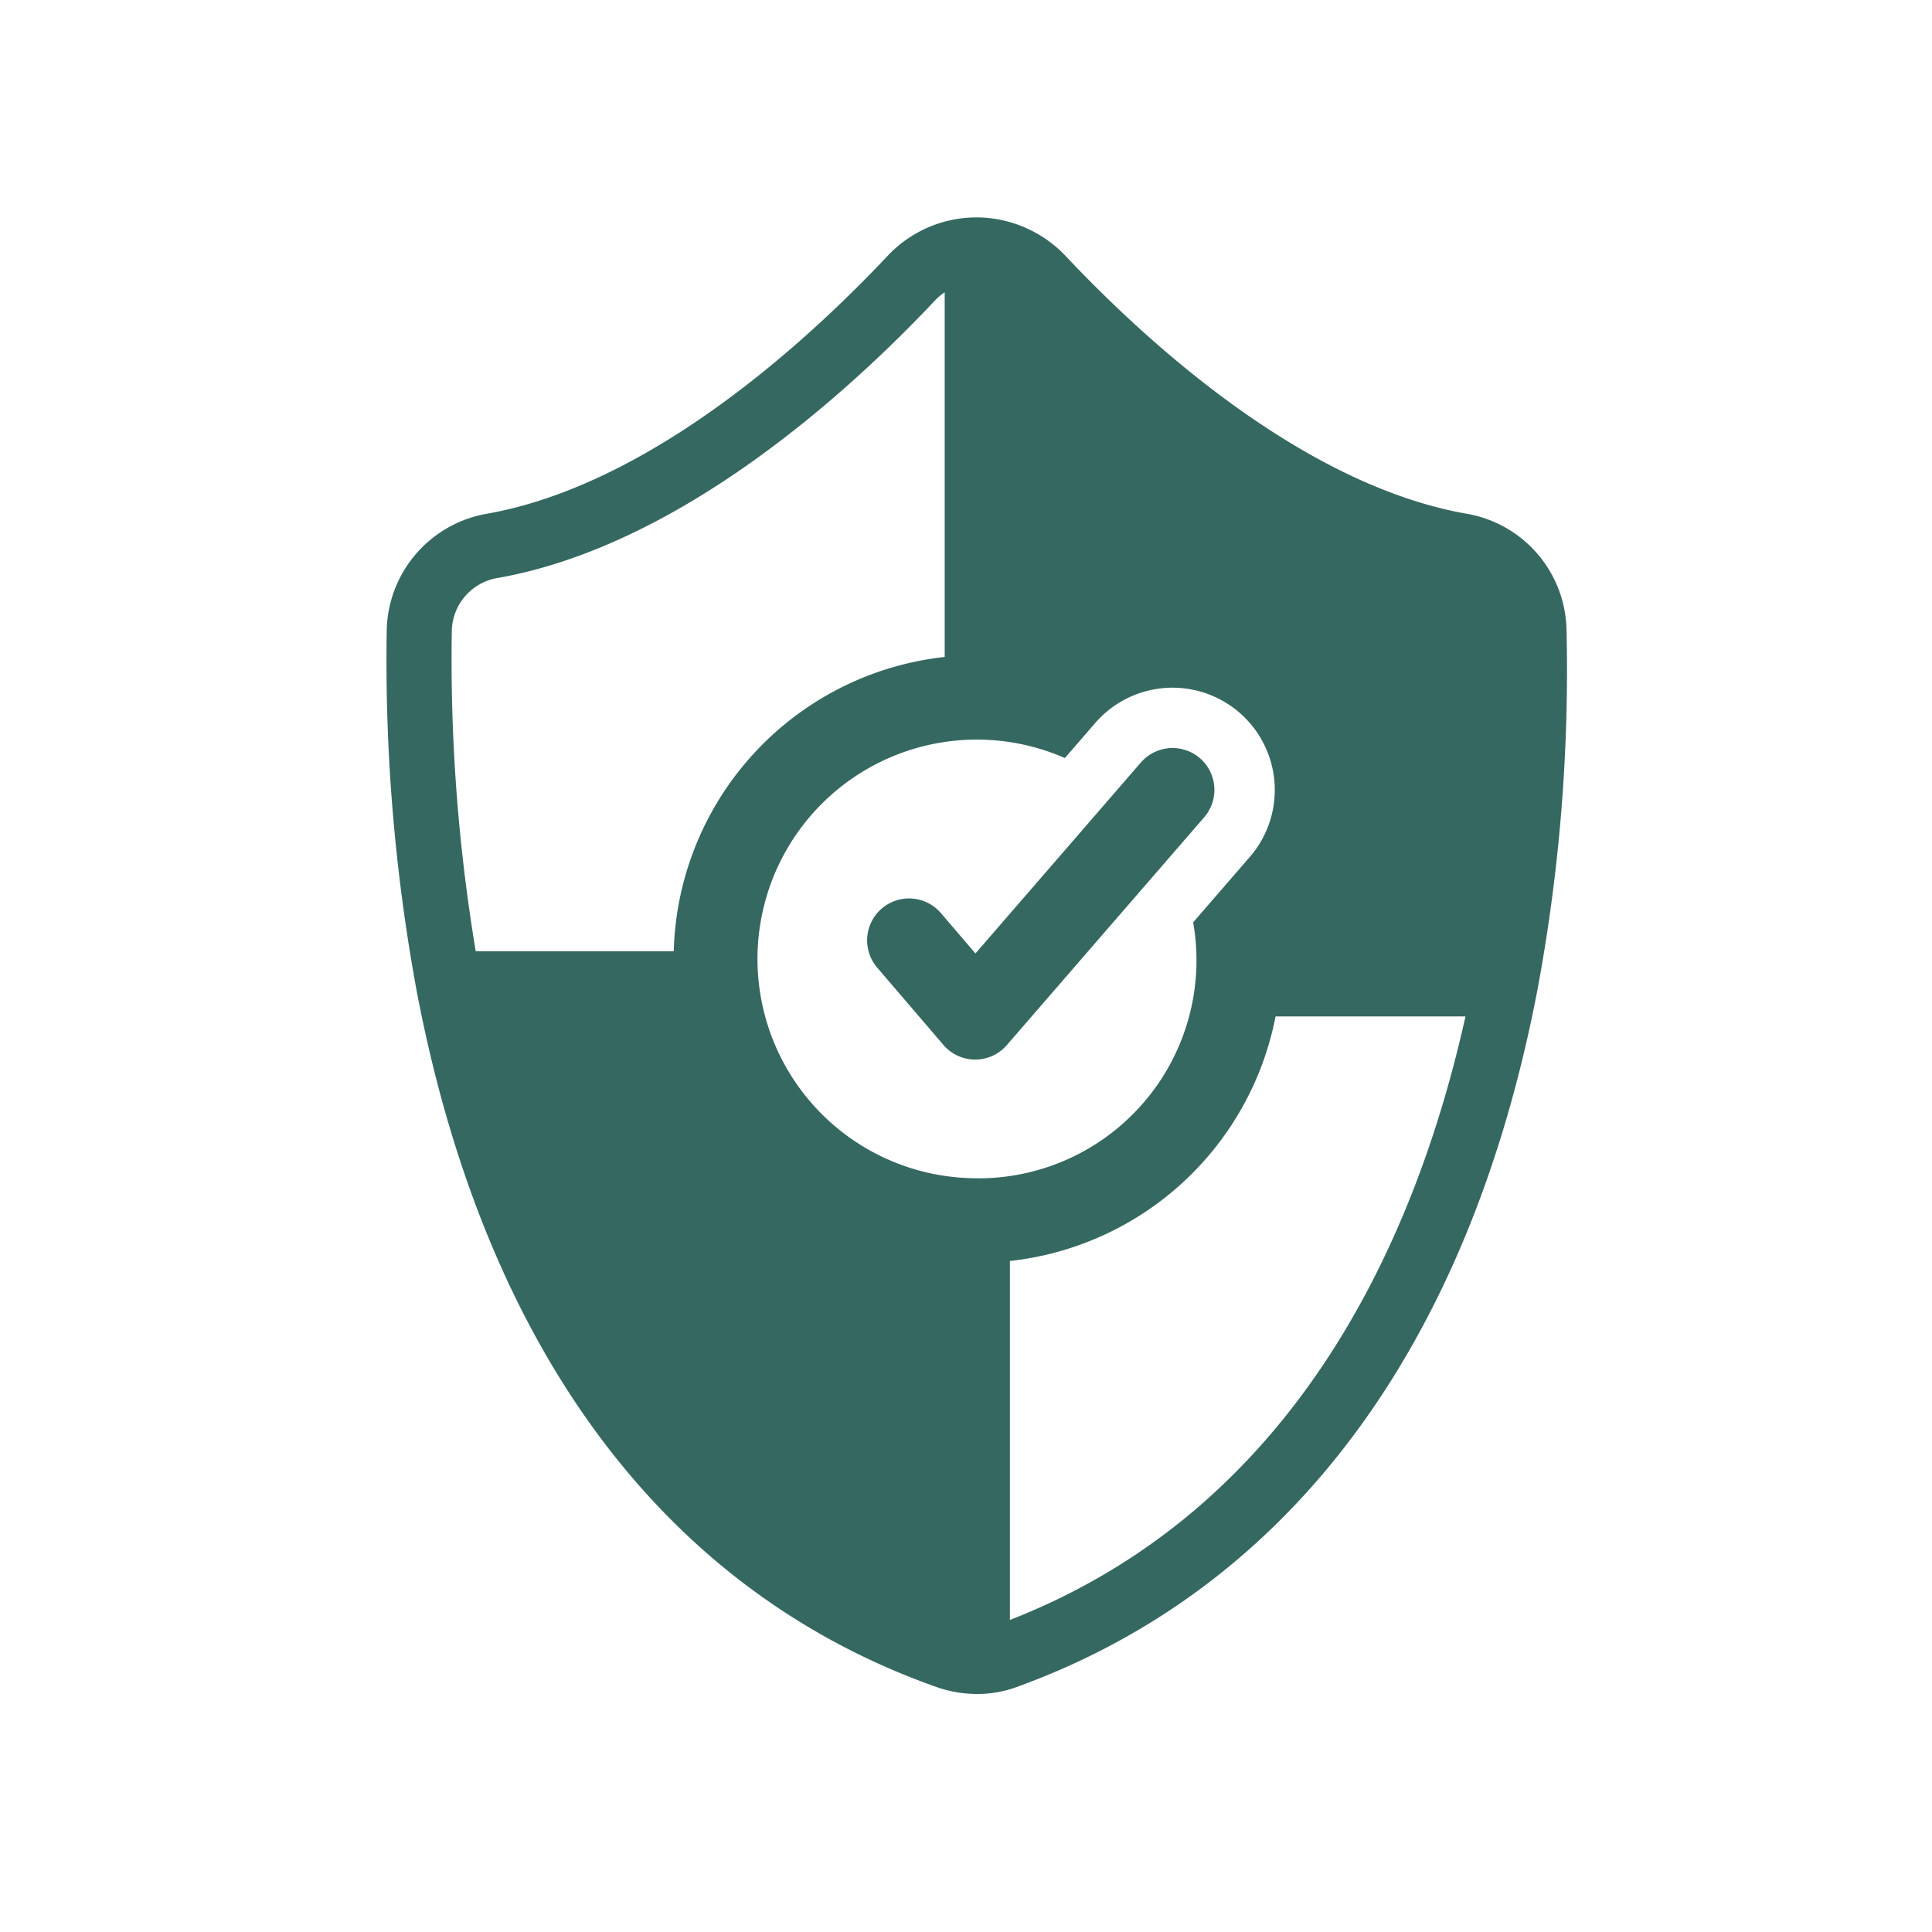
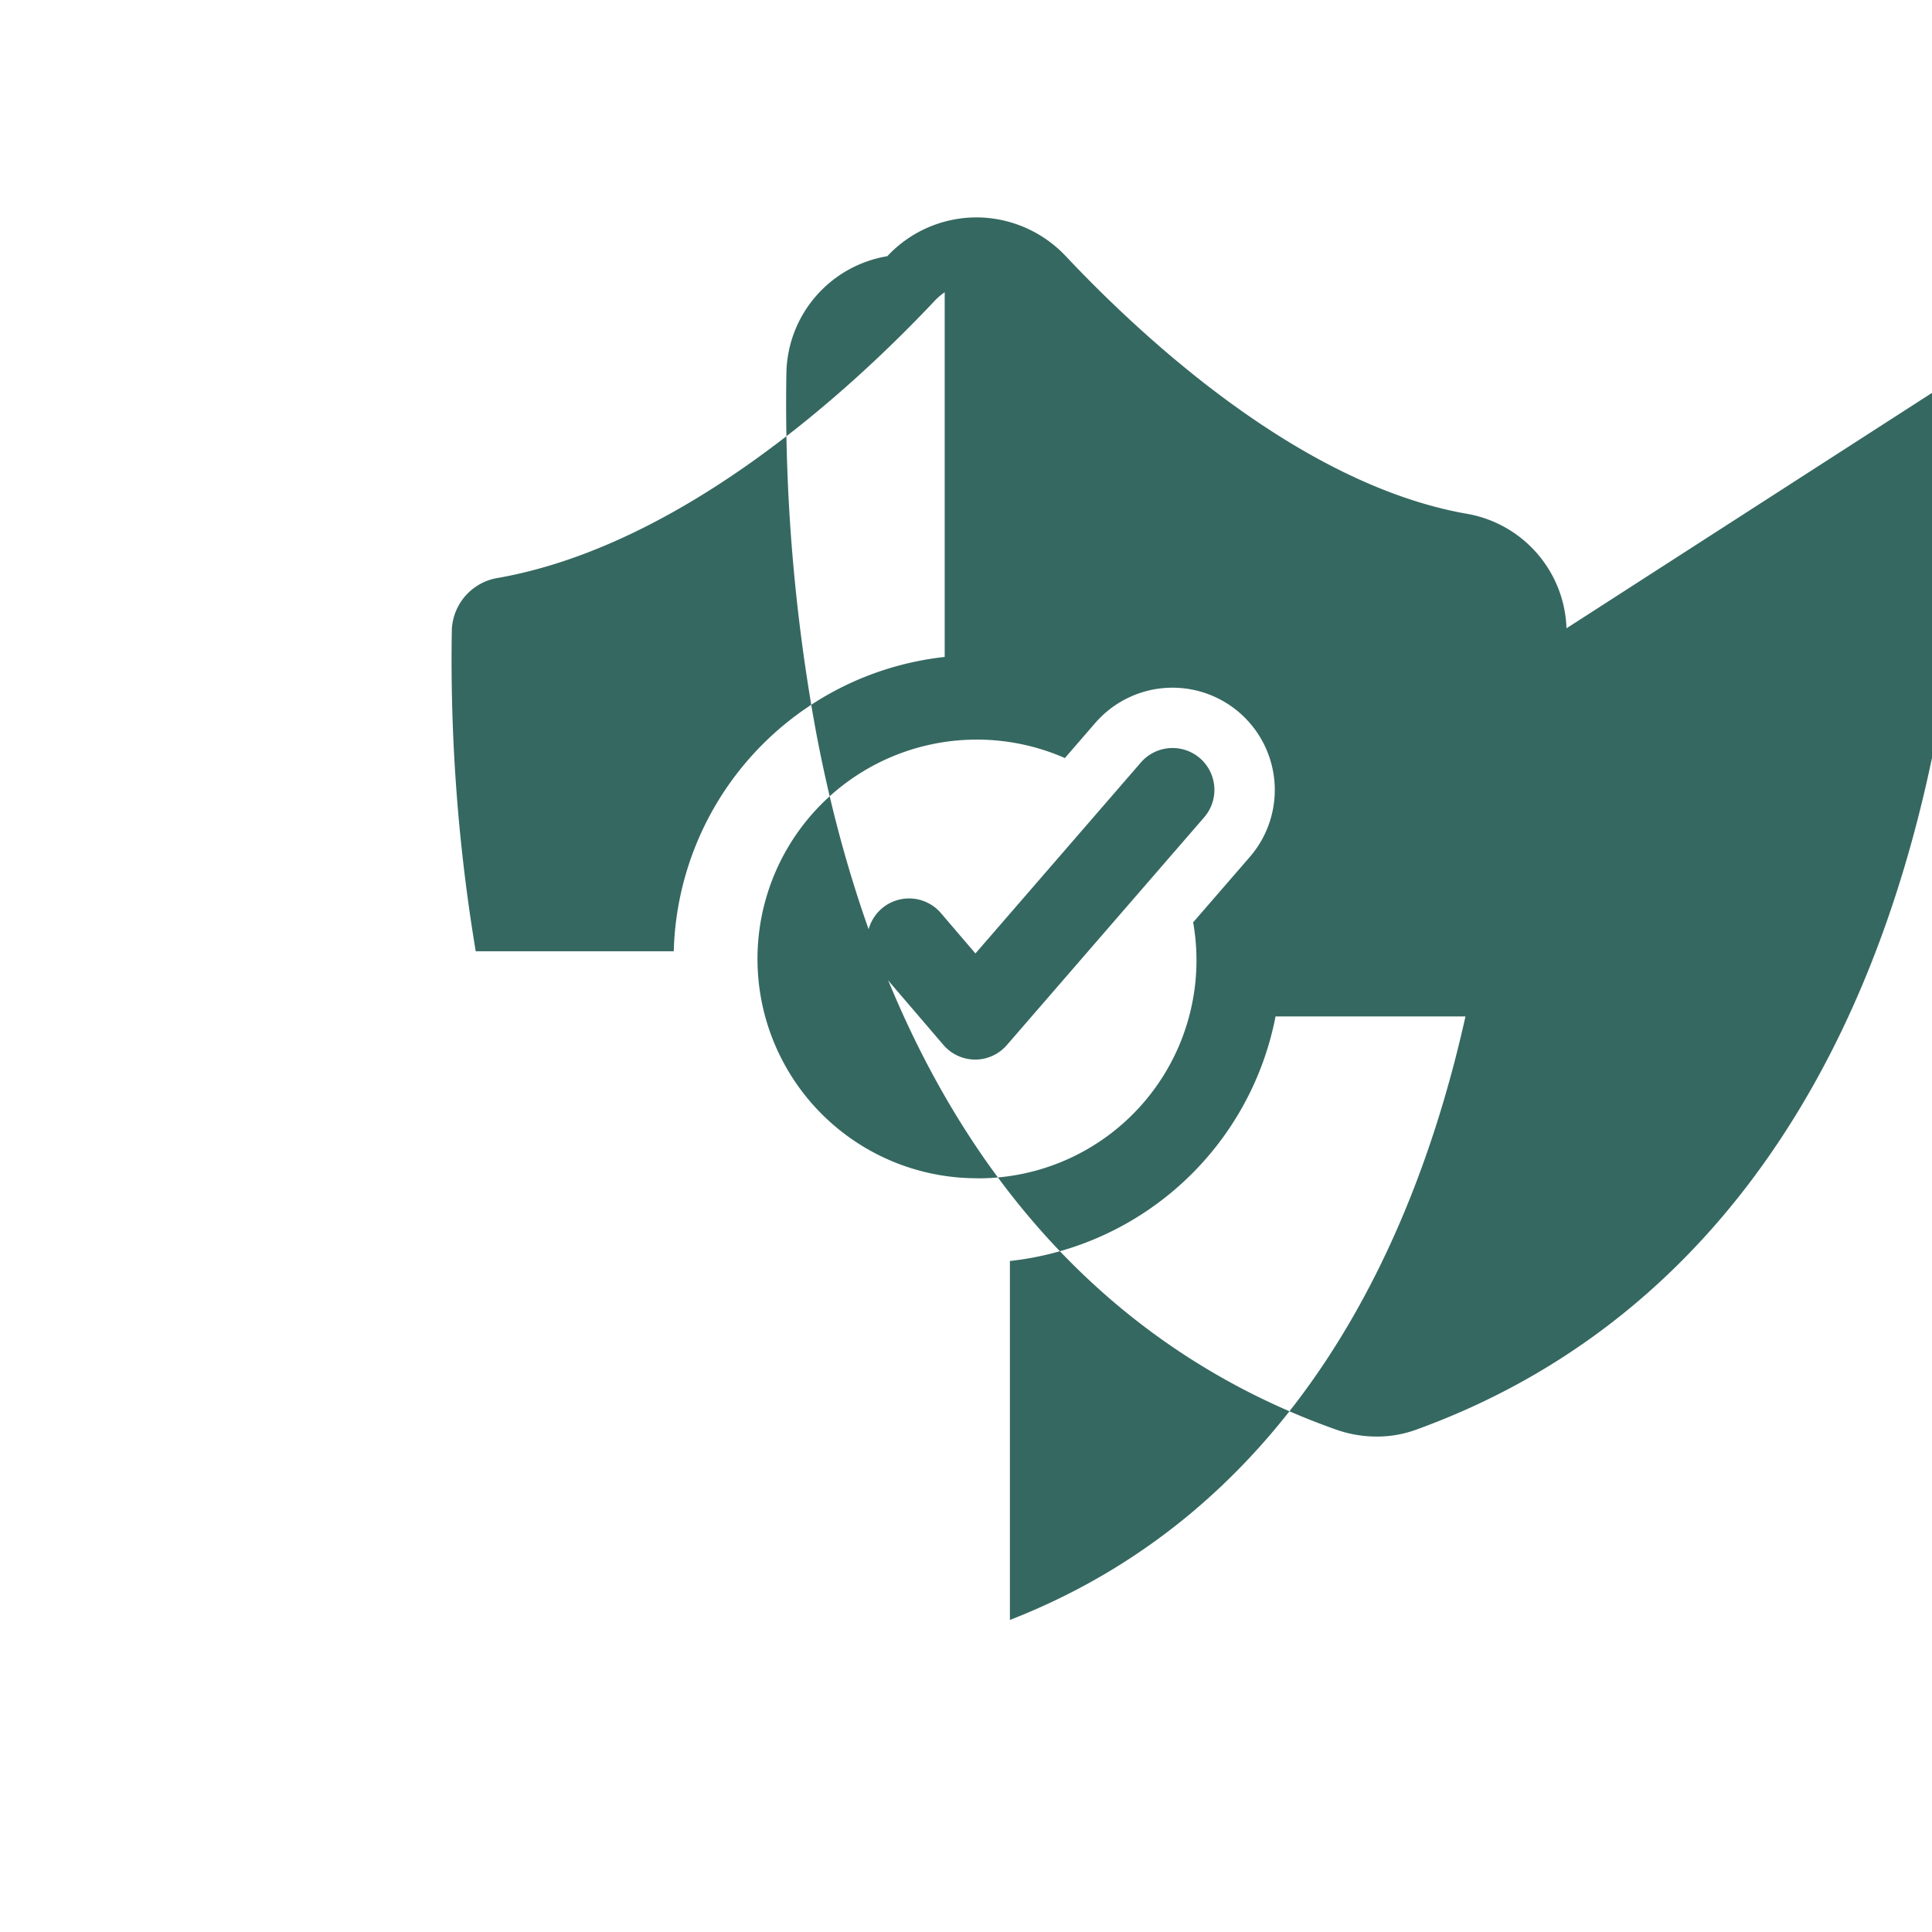
<svg xmlns="http://www.w3.org/2000/svg" height="80" viewBox="0 0 80 80" width="80">
  <g fill="#356861" transform="translate(8.441 7.709)">
    <path d="m41.249 23.689a1.736 1.736 0 0 0 -2.449.175l-6.85 7.908-1.43-1.672a1.736 1.736 0 1 0 -2.637 2.26l2.741 3.2a1.737 1.737 0 0 0 1.314.606 1.734 1.734 0 0 0 1.312-.6l8.17-9.431a1.735 1.735 0 0 0 -.171-2.446z" />
-     <path d="m56.424 18.308a4.981 4.981 0 0 0 -4.187-4.753c-6.815-1.225-13.293-7.204-16.545-10.655a5.1 5.1 0 0 0 -3.651-1.607h-.007-.007a5.058 5.058 0 0 0 -3.727 1.607c-3.255 3.455-9.732 9.435-16.549 10.659a5 5 0 0 0 -4.177 4.771 75.288 75.288 0 0 0 1.231 14.953c2.827 14.907 10.276 24.889 21.546 28.869a5.055 5.055 0 0 0 1.675.283 4.725 4.725 0 0 0 1.631-.288c11.267-4.081 18.724-14.063 21.563-28.863a72.078 72.078 0 0 0 1.204-14.976zm-36.966 13.372h-8.2a73.455 73.455 0 0 1 -.99-13.31 2.272 2.272 0 0 1 1.955-2.156c7.577-1.363 14.556-7.769 18.041-11.469a2.345 2.345 0 0 1 .413-.351v15.1a12.592 12.592 0 0 0 -11.219 12.186zm12.566 9.4a9.082 9.082 0 1 1 3.629-17.4l1.257-1.451a4.234 4.234 0 0 1 3.2-1.462 4.235 4.235 0 0 1 3.2 7.009l-2.345 2.707a9.03 9.03 0 0 1 -8.944 10.6zm1.353 18.29v-14.864a12.6 12.6 0 0 0 11-10.127h7.864c-2.049 9.205-6.996 20.363-18.864 24.991z" />
+     <path d="m56.424 18.308a4.981 4.981 0 0 0 -4.187-4.753c-6.815-1.225-13.293-7.204-16.545-10.655a5.1 5.1 0 0 0 -3.651-1.607h-.007-.007a5.058 5.058 0 0 0 -3.727 1.607a5 5 0 0 0 -4.177 4.771 75.288 75.288 0 0 0 1.231 14.953c2.827 14.907 10.276 24.889 21.546 28.869a5.055 5.055 0 0 0 1.675.283 4.725 4.725 0 0 0 1.631-.288c11.267-4.081 18.724-14.063 21.563-28.863a72.078 72.078 0 0 0 1.204-14.976zm-36.966 13.372h-8.2a73.455 73.455 0 0 1 -.99-13.31 2.272 2.272 0 0 1 1.955-2.156c7.577-1.363 14.556-7.769 18.041-11.469a2.345 2.345 0 0 1 .413-.351v15.1a12.592 12.592 0 0 0 -11.219 12.186zm12.566 9.4a9.082 9.082 0 1 1 3.629-17.4l1.257-1.451a4.234 4.234 0 0 1 3.2-1.462 4.235 4.235 0 0 1 3.2 7.009l-2.345 2.707a9.03 9.03 0 0 1 -8.944 10.6zm1.353 18.29v-14.864a12.6 12.6 0 0 0 11-10.127h7.864c-2.049 9.205-6.996 20.363-18.864 24.991z" />
  </g>
-   <path d="m0 0h80v80h-80z" fill="none" />
</svg>